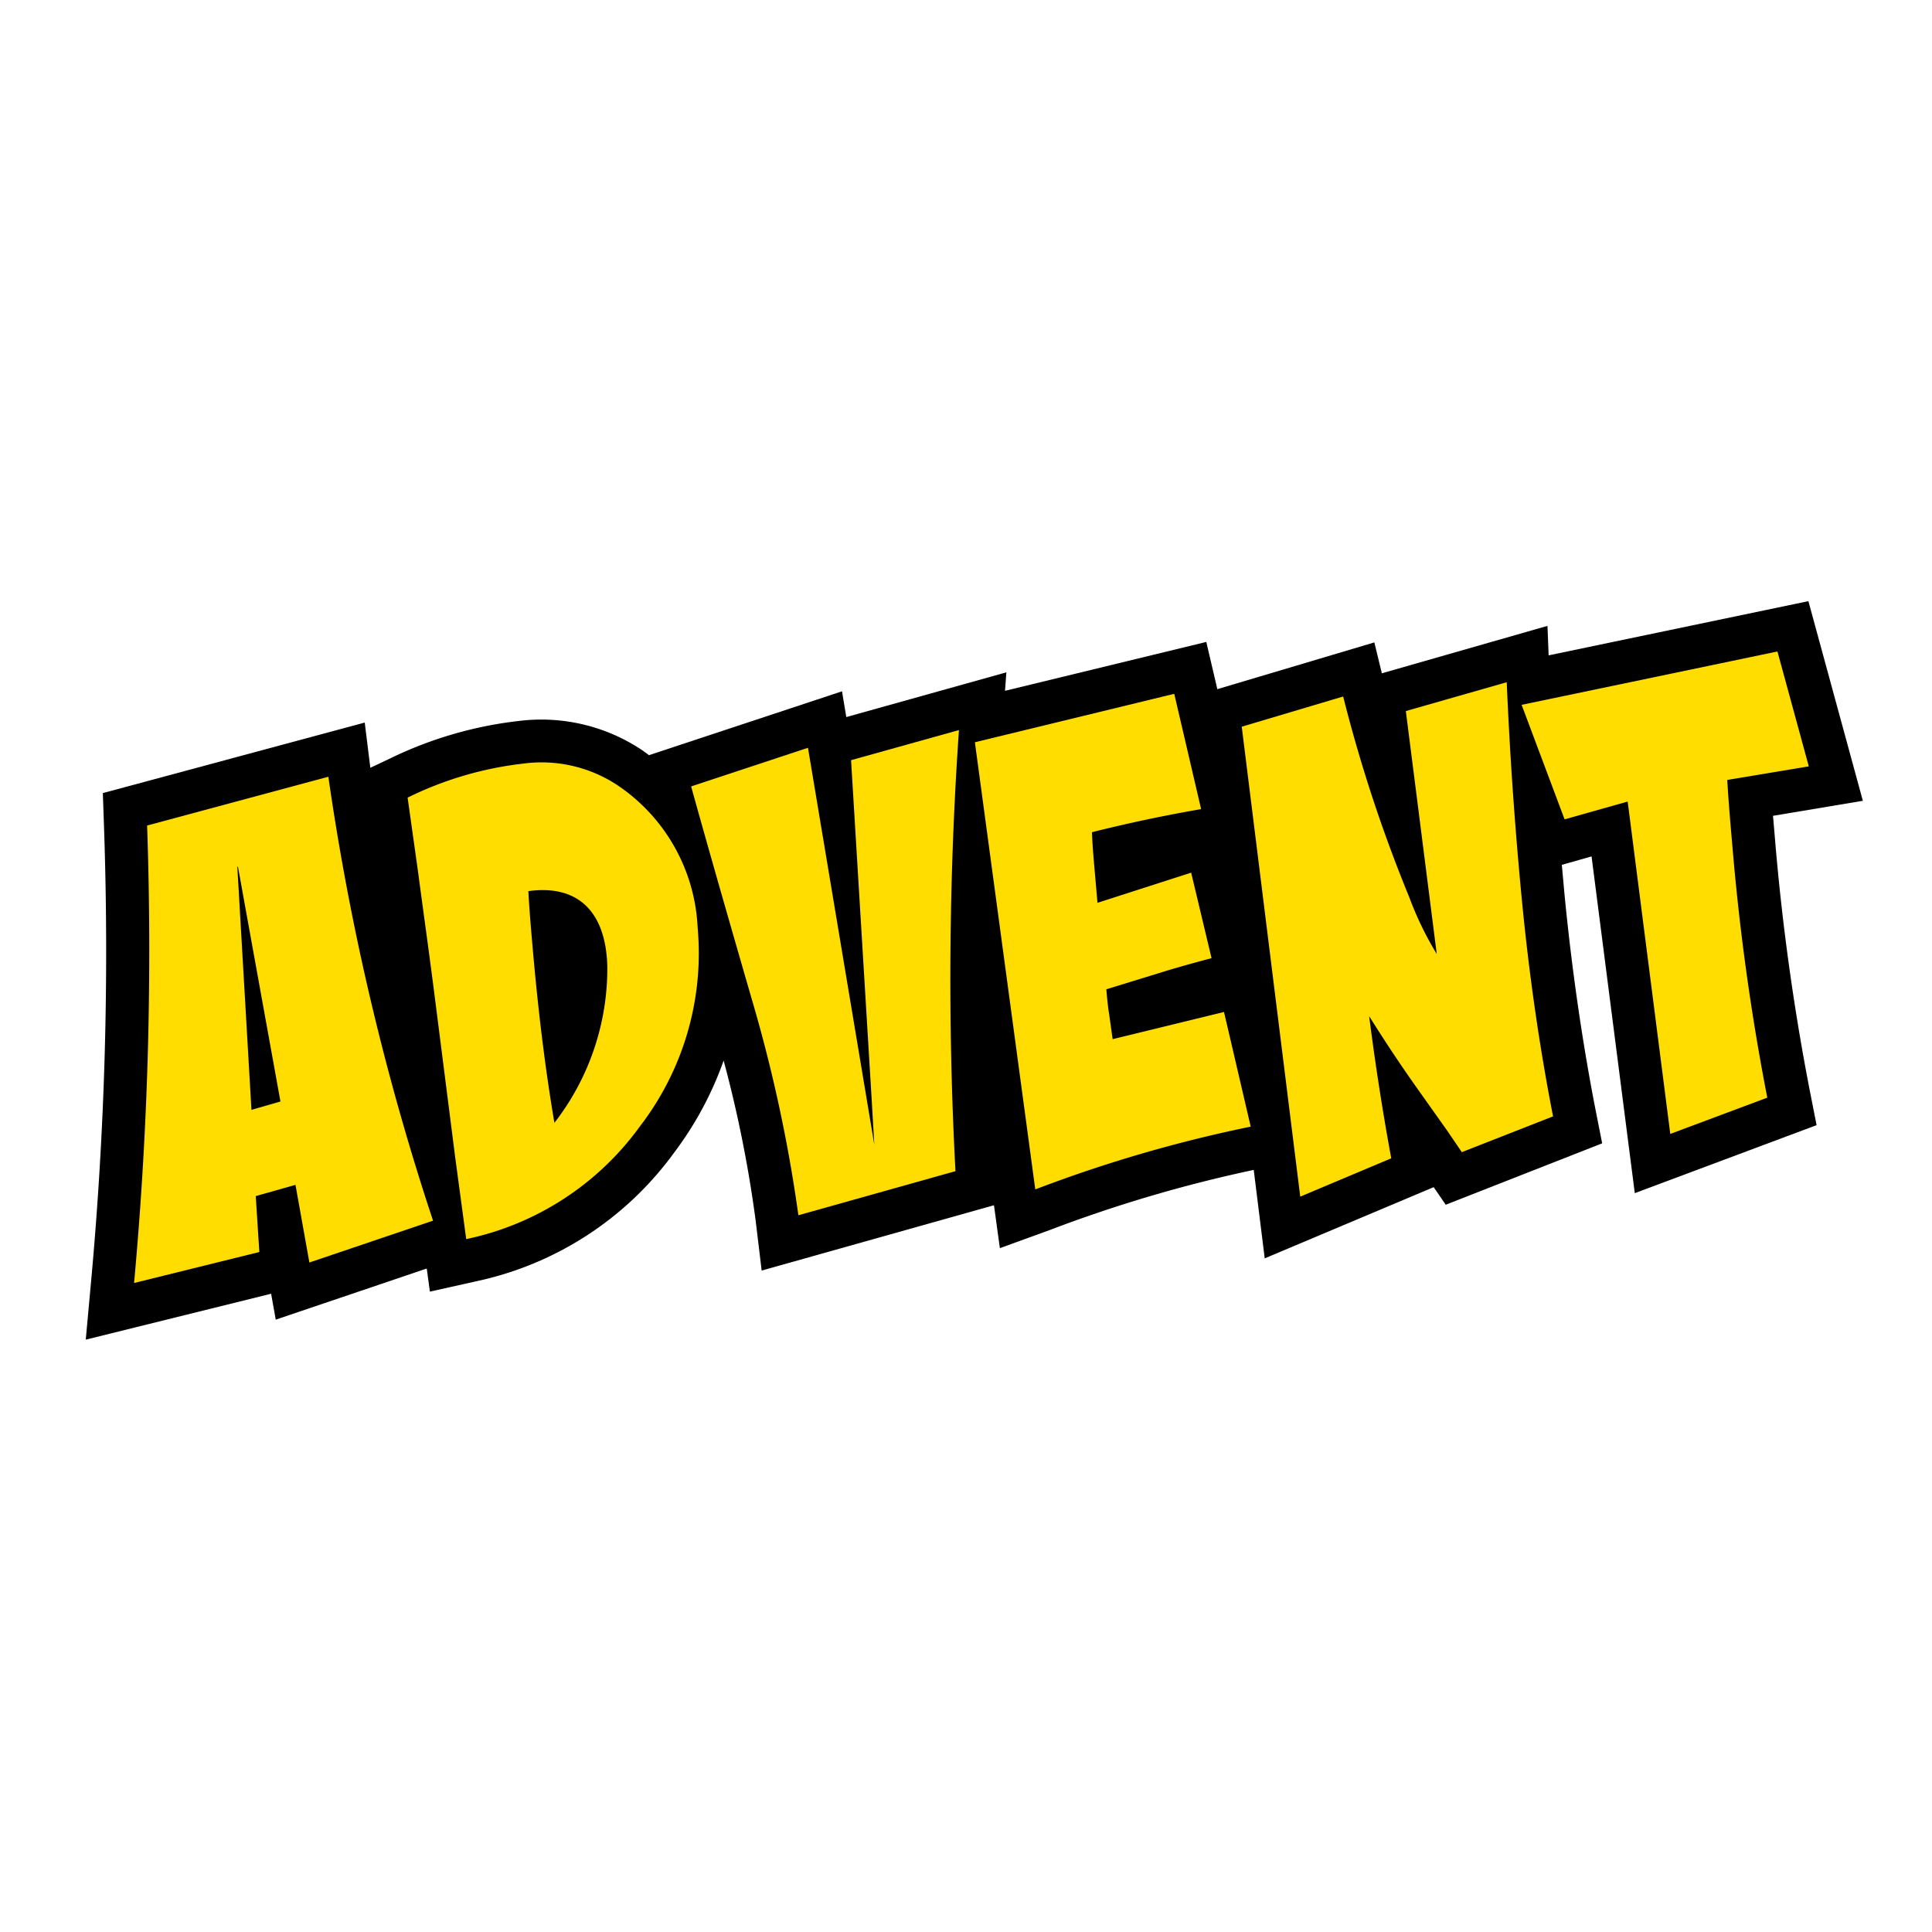
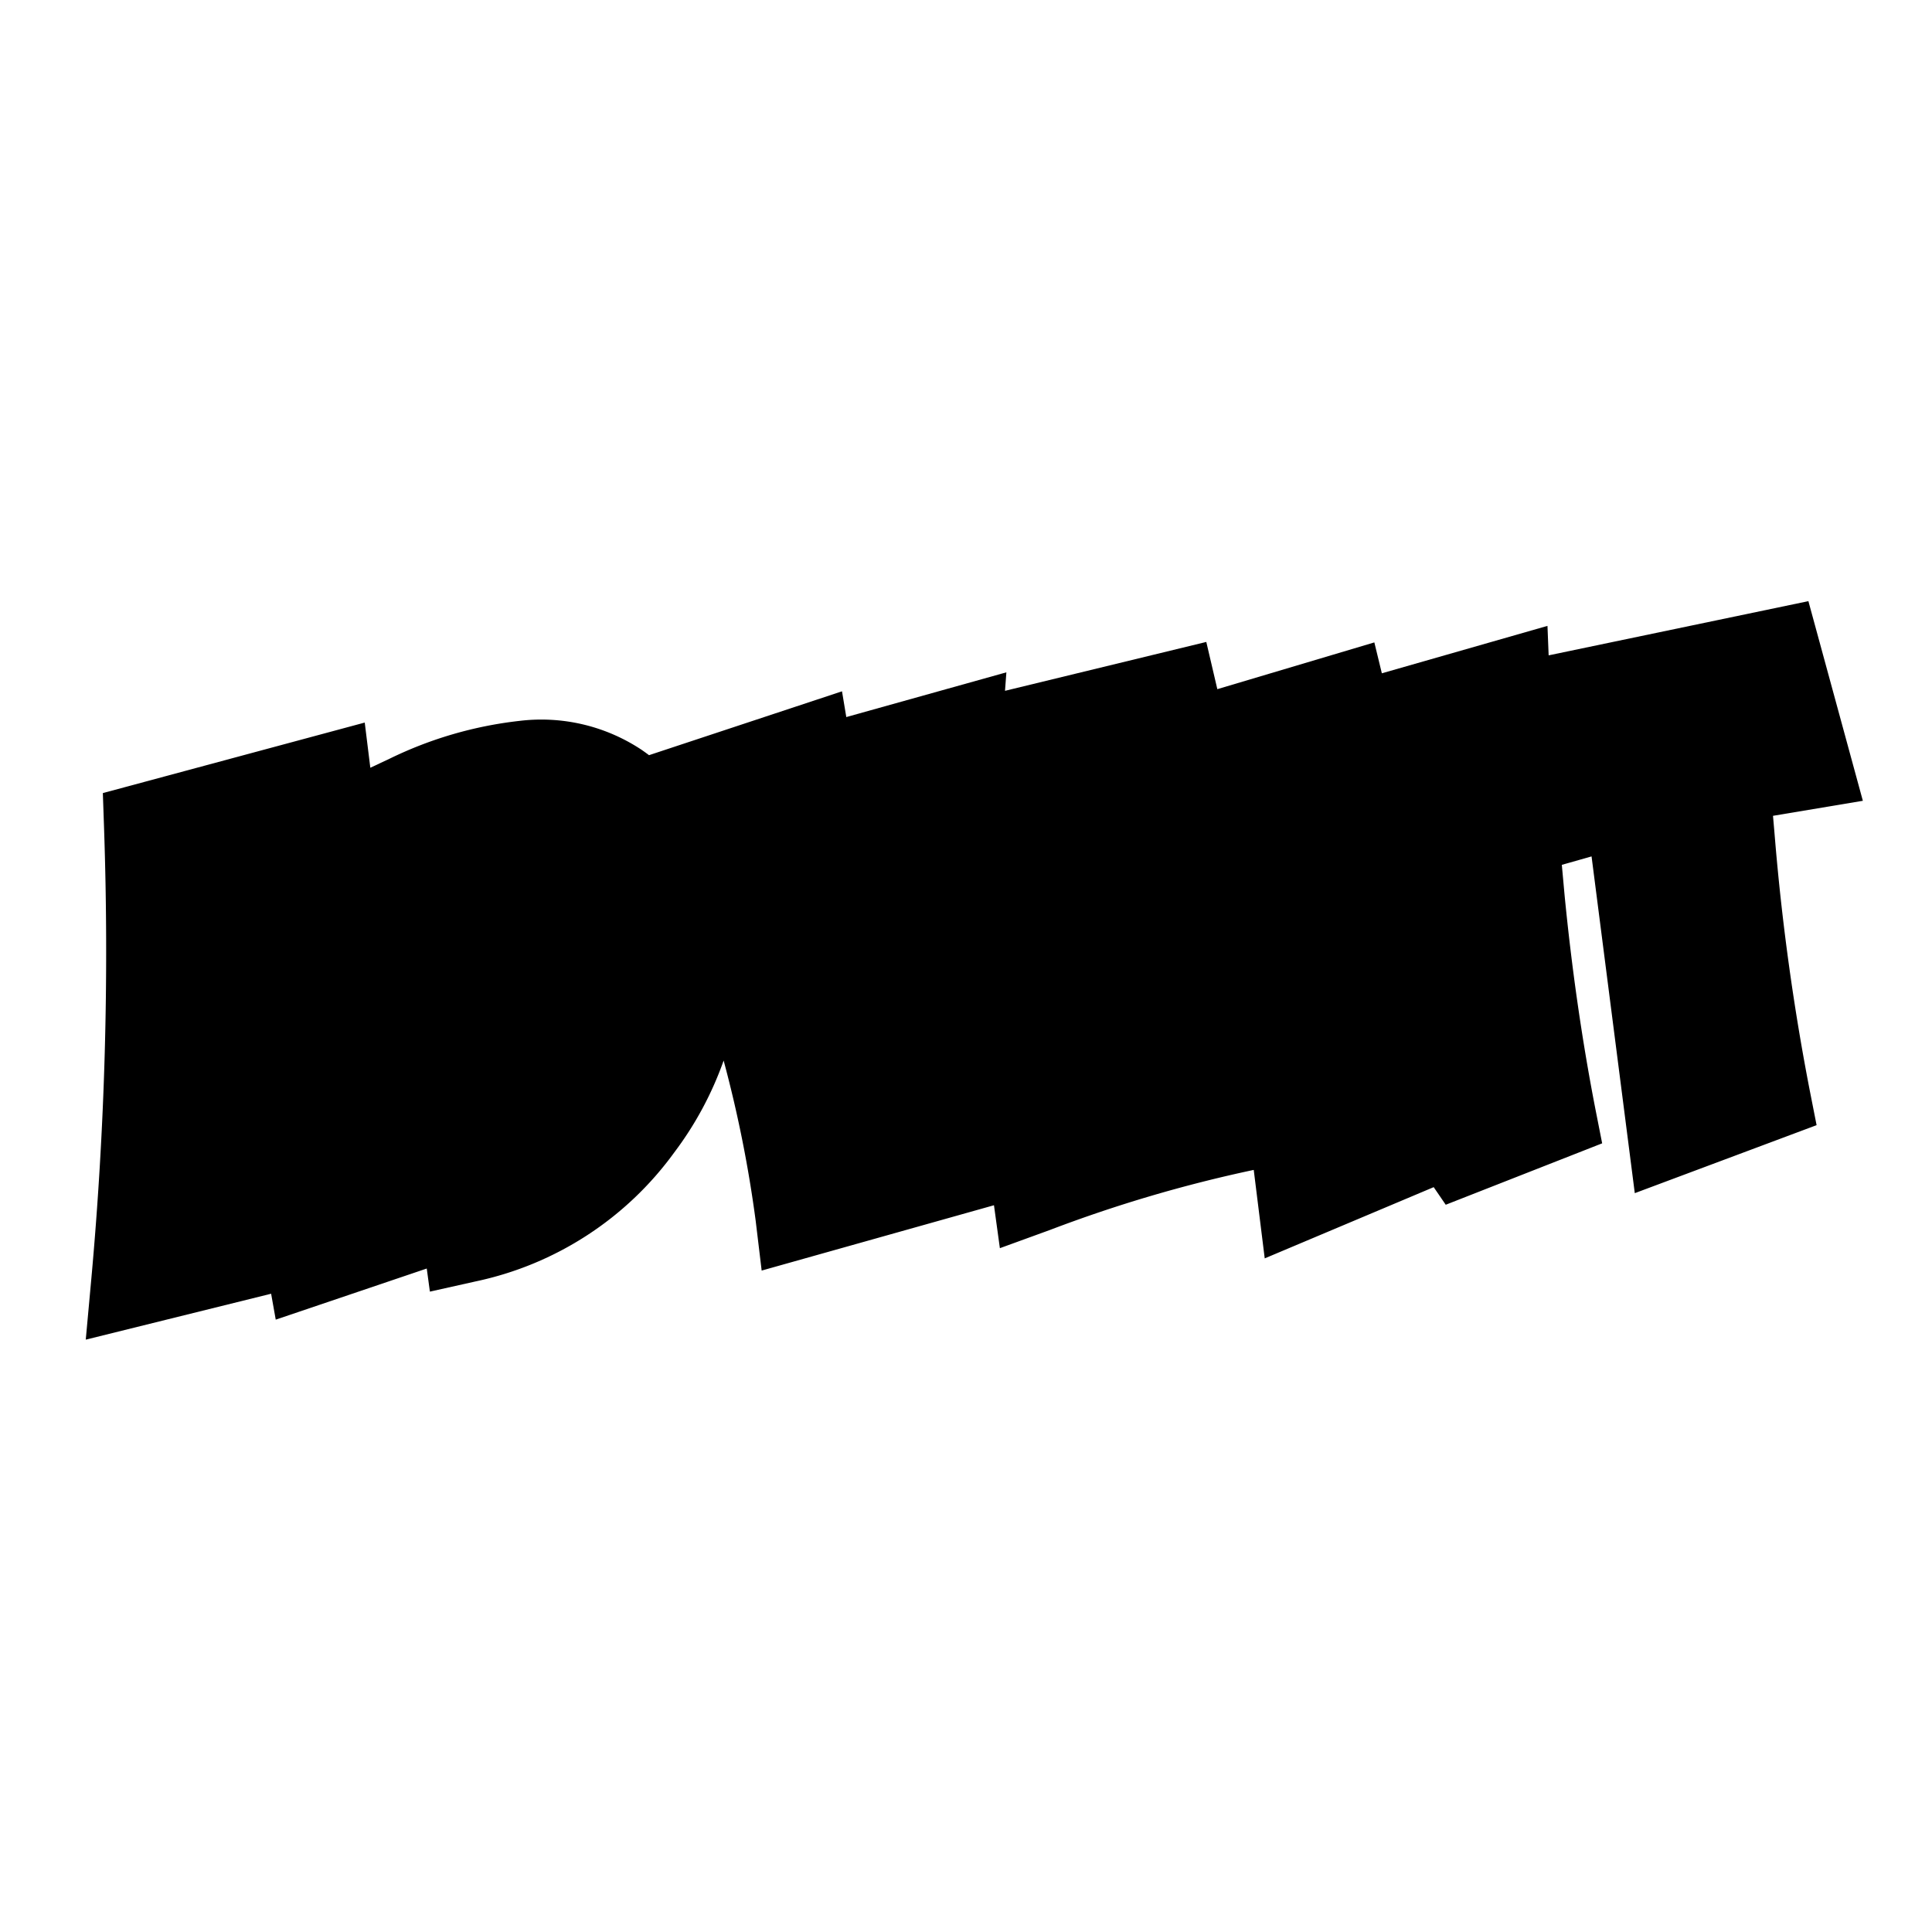
<svg xmlns="http://www.w3.org/2000/svg" width="90" height="90" viewBox="0 0 90 90">
  <defs>
    <clipPath id="clip-Actielabel_Advent">
      <rect width="90" height="90" />
    </clipPath>
  </defs>
  <g id="Actielabel_Advent" data-name="Actielabel Advent" clip-path="url(#clip-Actielabel_Advent)">
    <g id="Group_15563" data-name="Group 15563" transform="translate(0.486 -0.367)">
      <path id="Union_5" data-name="Union 5" d="M19020.68,21462.3a168.61,168.61,0,0,0,.594-21.062l-.055-1.59,12.2-3.285.26,2.105.895-.42a18.438,18.438,0,0,1,6.043-1.762,8.45,8.45,0,0,1,5.711,1.354c.113.08.227.16.334.242l8.99-2.975.2,1.2,7.457-2.084-.064.861,9.377-2.277.514,2.2,7.314-2.178.35,1.439,7.715-2.209.055,1.373,12.1-2.525,2.537,9.3-4.186.7q.059.671.113,1.324a109.124,109.124,0,0,0,1.59,11.422l.328,1.664-8.469,3.168-2.014-15.687-1.385.393c.043.469.086.943.129,1.418.334,3.42.813,6.754,1.428,9.922l.322,1.633-7.287,2.861-.561-.82-7.871,3.318-.512-4.121a63.966,63.966,0,0,0-9.5,2.8l-2.326.846-.275-2-10.822,3.043-.279-2.322a58.084,58.084,0,0,0-1.492-7.461,15.9,15.9,0,0,1-2.295,4.273,15.349,15.349,0,0,1-9.262,6.016l-2.127.475-.146-1.076-7.035,2.381-.215-1.207-8.635,2.139Z" transform="translate(-19016.914 -21402.336)" />
-       <path id="Path_40217" data-name="Path 40217" d="M-25.635-.96a120.1,120.1,0,0,1-3.06-21.03l-8.61,1.53A169.914,169.914,0,0,1-39.765.72l5.94-.93.06-2.61,1.89-.36.33,3.66Zm-7.98-5.88.33-11.34h.03l1.02,11.07Zm21.45-6.66a8.456,8.456,0,0,0-3.15-6.93,6.41,6.41,0,0,0-4.29-1.38A16.349,16.349,0,0,0-25.1-20.7l.18,3.42c.09,2.01.21,4.23.3,6.66l.27,6.81.18,3.84a13.373,13.373,0,0,0,8.52-4.53A13.23,13.23,0,0,0-12.165-13.5Zm-4.35,1.44a11.722,11.722,0,0,1-3.09,7.05c-.21-2.58-.3-5.31-.3-8.16,0-.9,0-1.8.03-2.7C-17.445-15.99-16.365-14.49-16.515-12.06Zm12.15-8.58-.42,15.87-.06,2.07-1.47-18.69-5.58,1.32c.63,3.39,1.29,6.75,1.95,10.11A69.229,69.229,0,0,1-8.655.27l7.47-1.41A168.31,168.31,0,0,1,.765-21.6Zm16.29,13.2-5.28.81L6.585-7.8c-.03-.39-.03-.78-.03-1.17l2.52-.54c.81-.18,1.65-.33,2.49-.48l-.6-4.05-4.47,1.02v-1.65c0-.54,0-1.08.03-1.65,1.68-.27,3.39-.48,5.16-.63l-.78-5.46-9.45,1.44.99,21A64.254,64.254,0,0,1,12.7-2.01Zm14.85,6.18c-.36-3.39-.54-6.81-.57-10.2s.03-6.75.18-10.14l-4.8.93.45,11.4a15.326,15.326,0,0,1-1.05-2.76,68.86,68.86,0,0,1-2.25-9.57l-4.83.99.81,22.05L19.095.03c-.21-2.19-.36-4.44-.45-6.69.78,1.53,1.44,2.7,1.95,3.57l1.23,2.1.57,1.02Zm12.3-20.67-12.09,1.44L28.515-15l3-.57.63,15.6,4.65-1.29a108.966,108.966,0,0,1-.6-11.73c0-1.05,0-2.13.03-3.18l3.84-.3Z" transform="matrix(0.996, -0.087, 0.087, 0.996, 45.303, 55.957)" fill="#fd0" />
    </g>
  </g>
</svg>